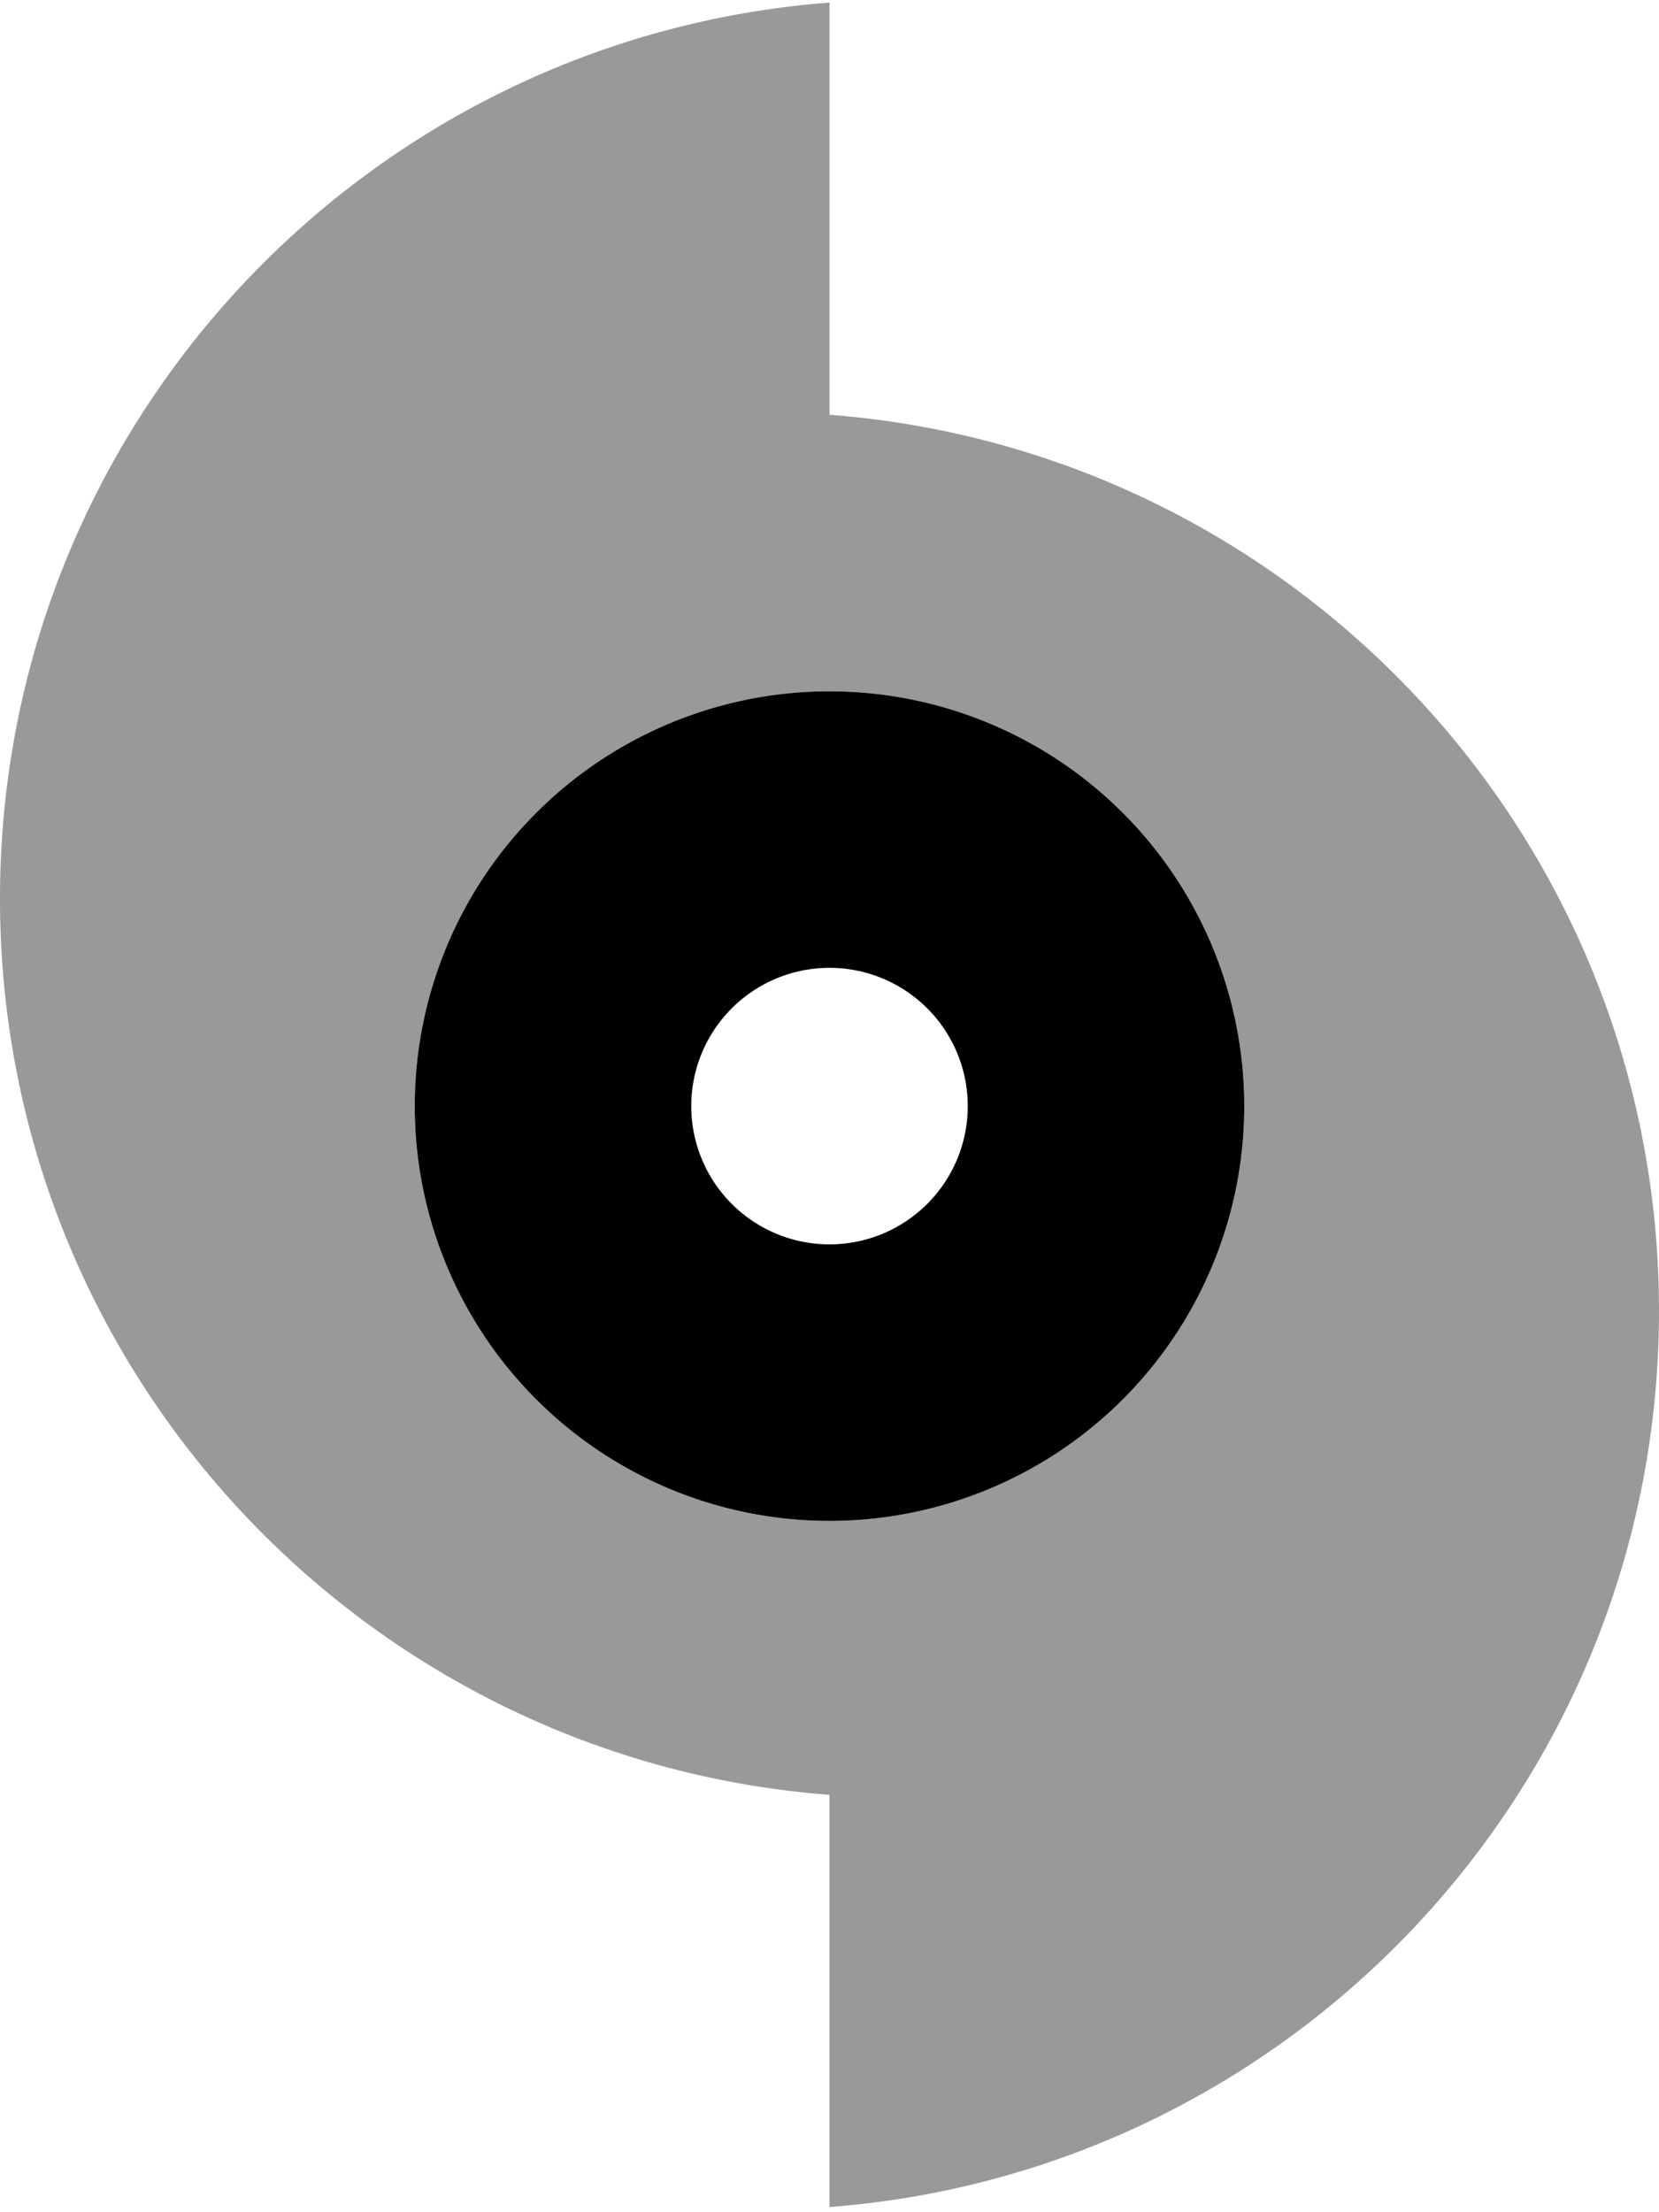
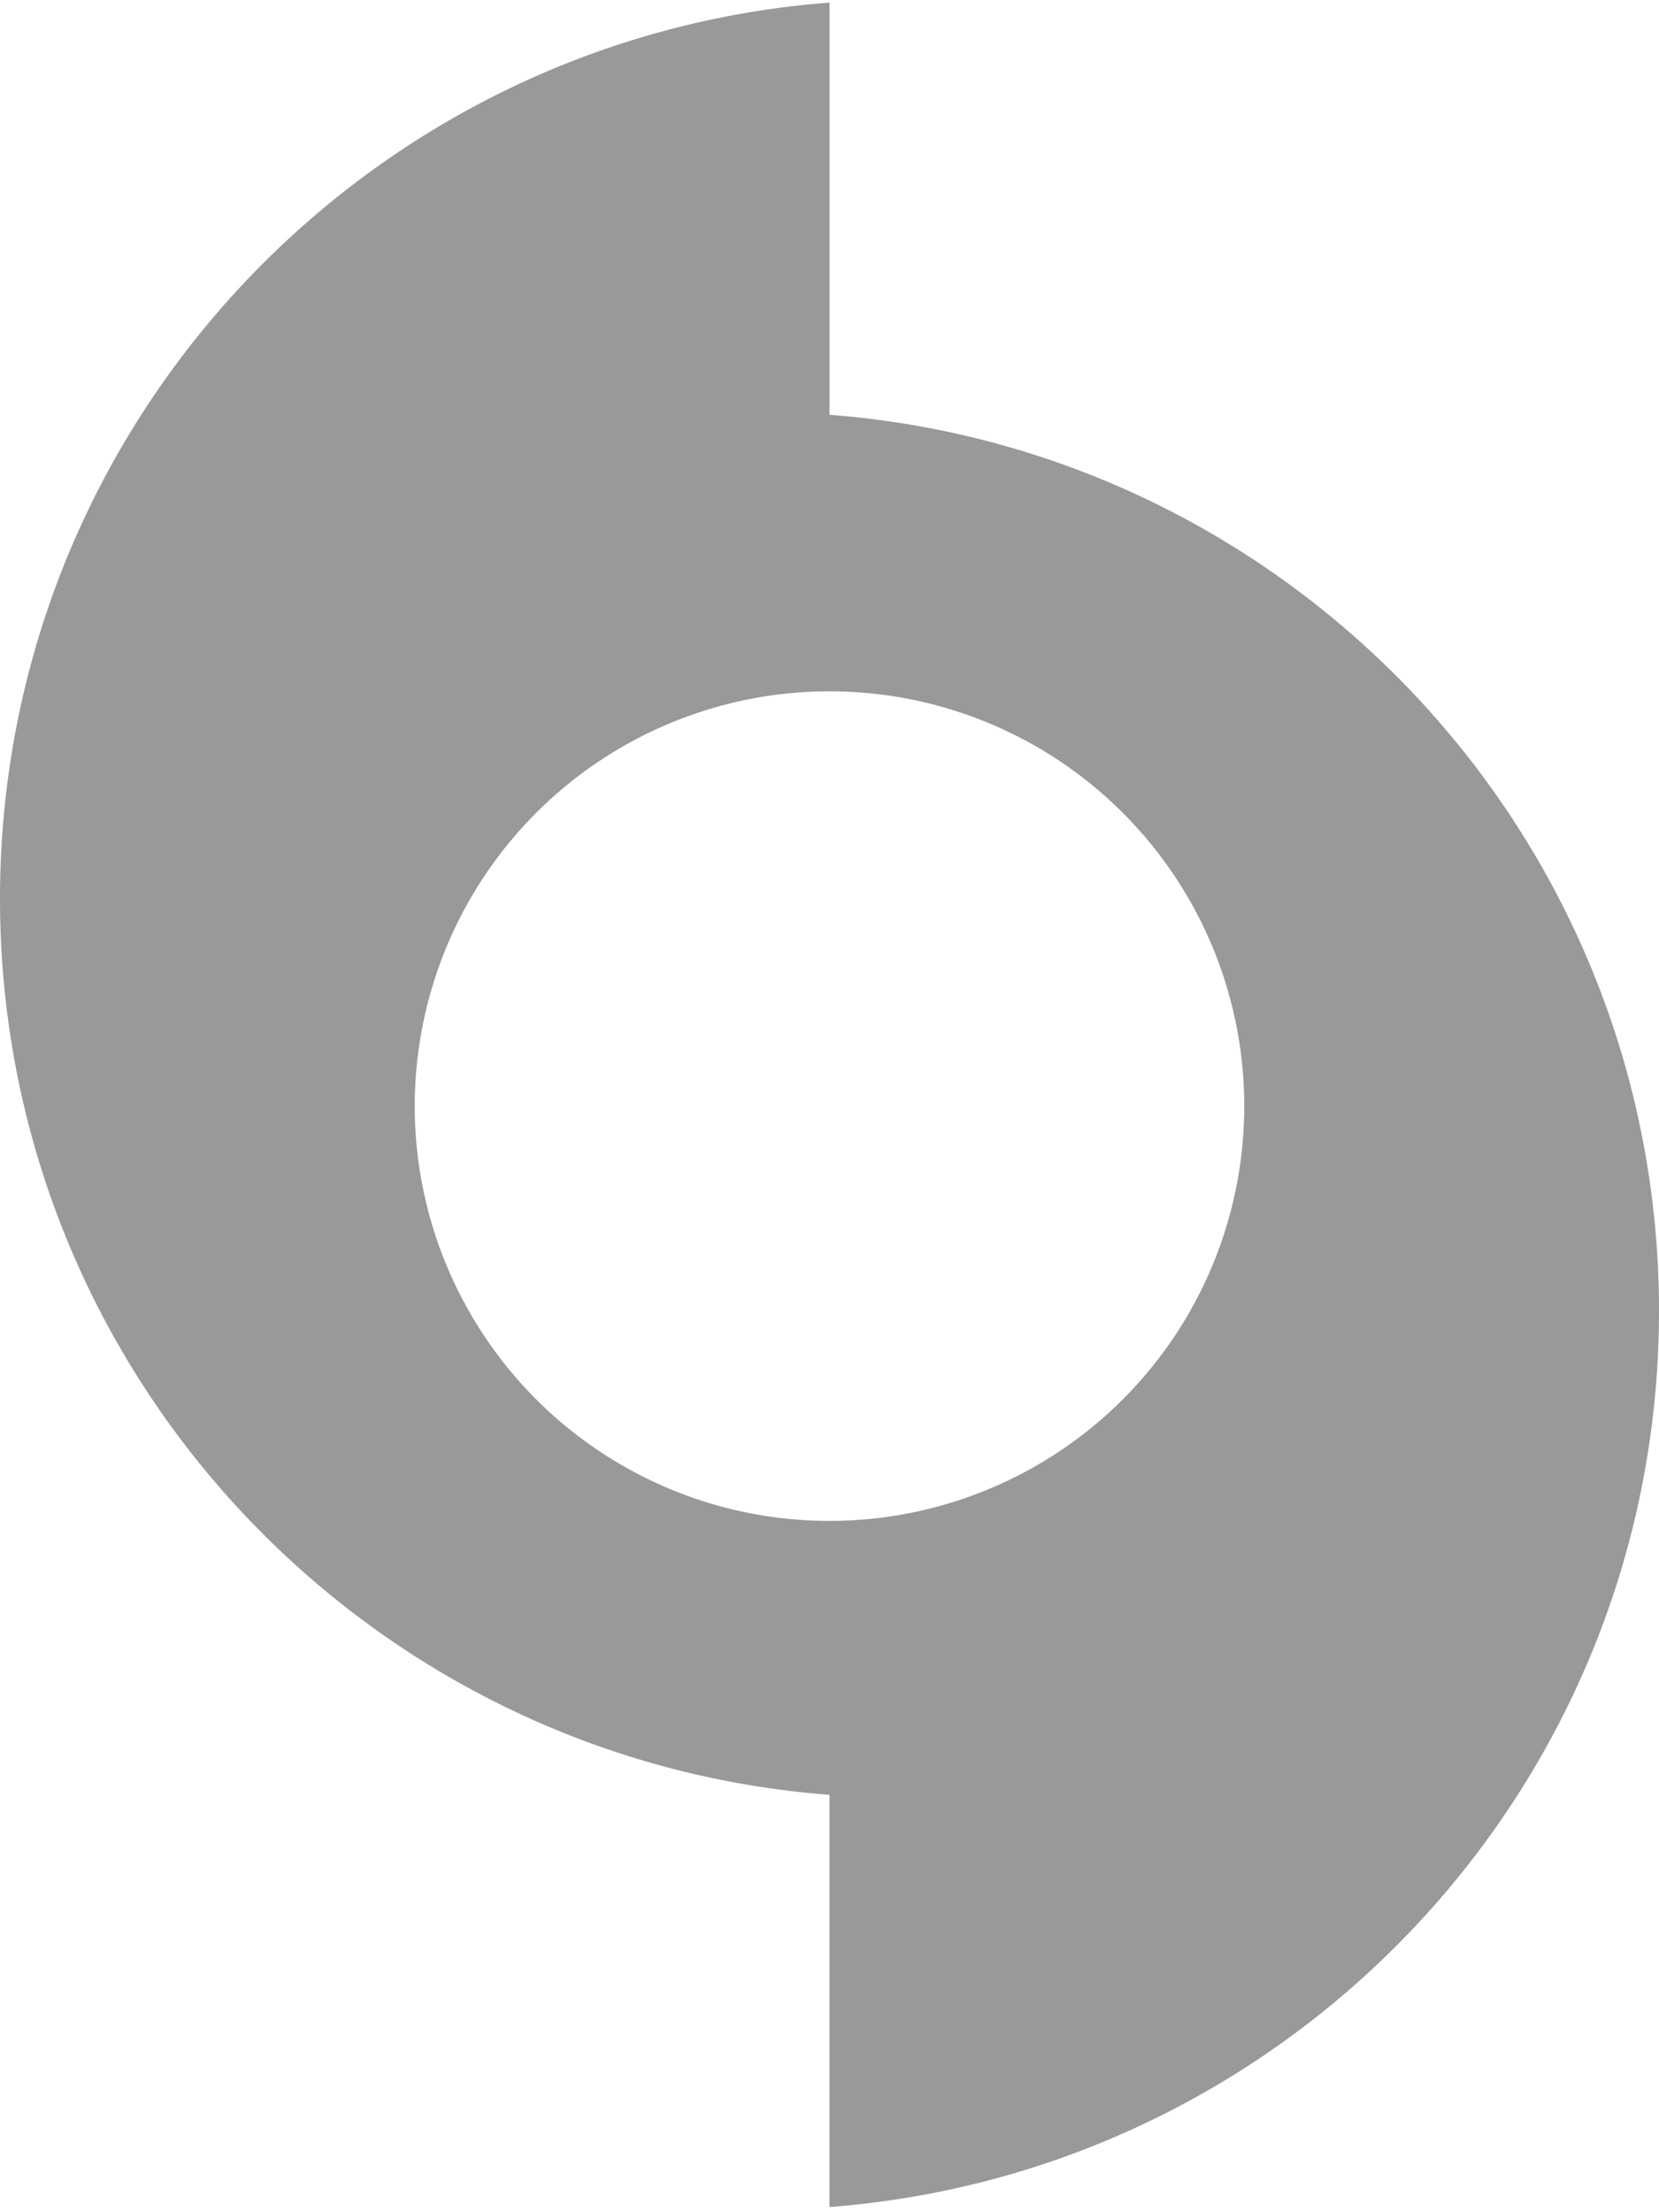
<svg xmlns="http://www.w3.org/2000/svg" viewBox="0 0 384 512">
-   <path style="fill:currentColor;opacity:.4" d="M0 208C0 317.5 84.6 407.2 192 415.4l0 95.4c107.4-8.2 192-97.9 192-207.4S299.4 104.2 192 96L192 .6C84.6 8.8 0 98.5 0 208zm288 48a96 96 0 1 1 -192 0 96 96 0 1 1 192 0z" />
-   <path style="fill:currentColor;opacity:1" d="M192 352a96 96 0 1 0 0-192 96 96 0 1 0 0 192zm0-128a32 32 0 1 1 0 64 32 32 0 1 1 0-64z" />
+   <path style="fill:currentColor;opacity:.4" d="M0 208C0 317.5 84.6 407.2 192 415.4l0 95.4c107.4-8.2 192-97.9 192-207.4S299.4 104.2 192 96L192 .6C84.6 8.8 0 98.5 0 208zm288 48a96 96 0 1 1 -192 0 96 96 0 1 1 192 0" />
</svg>